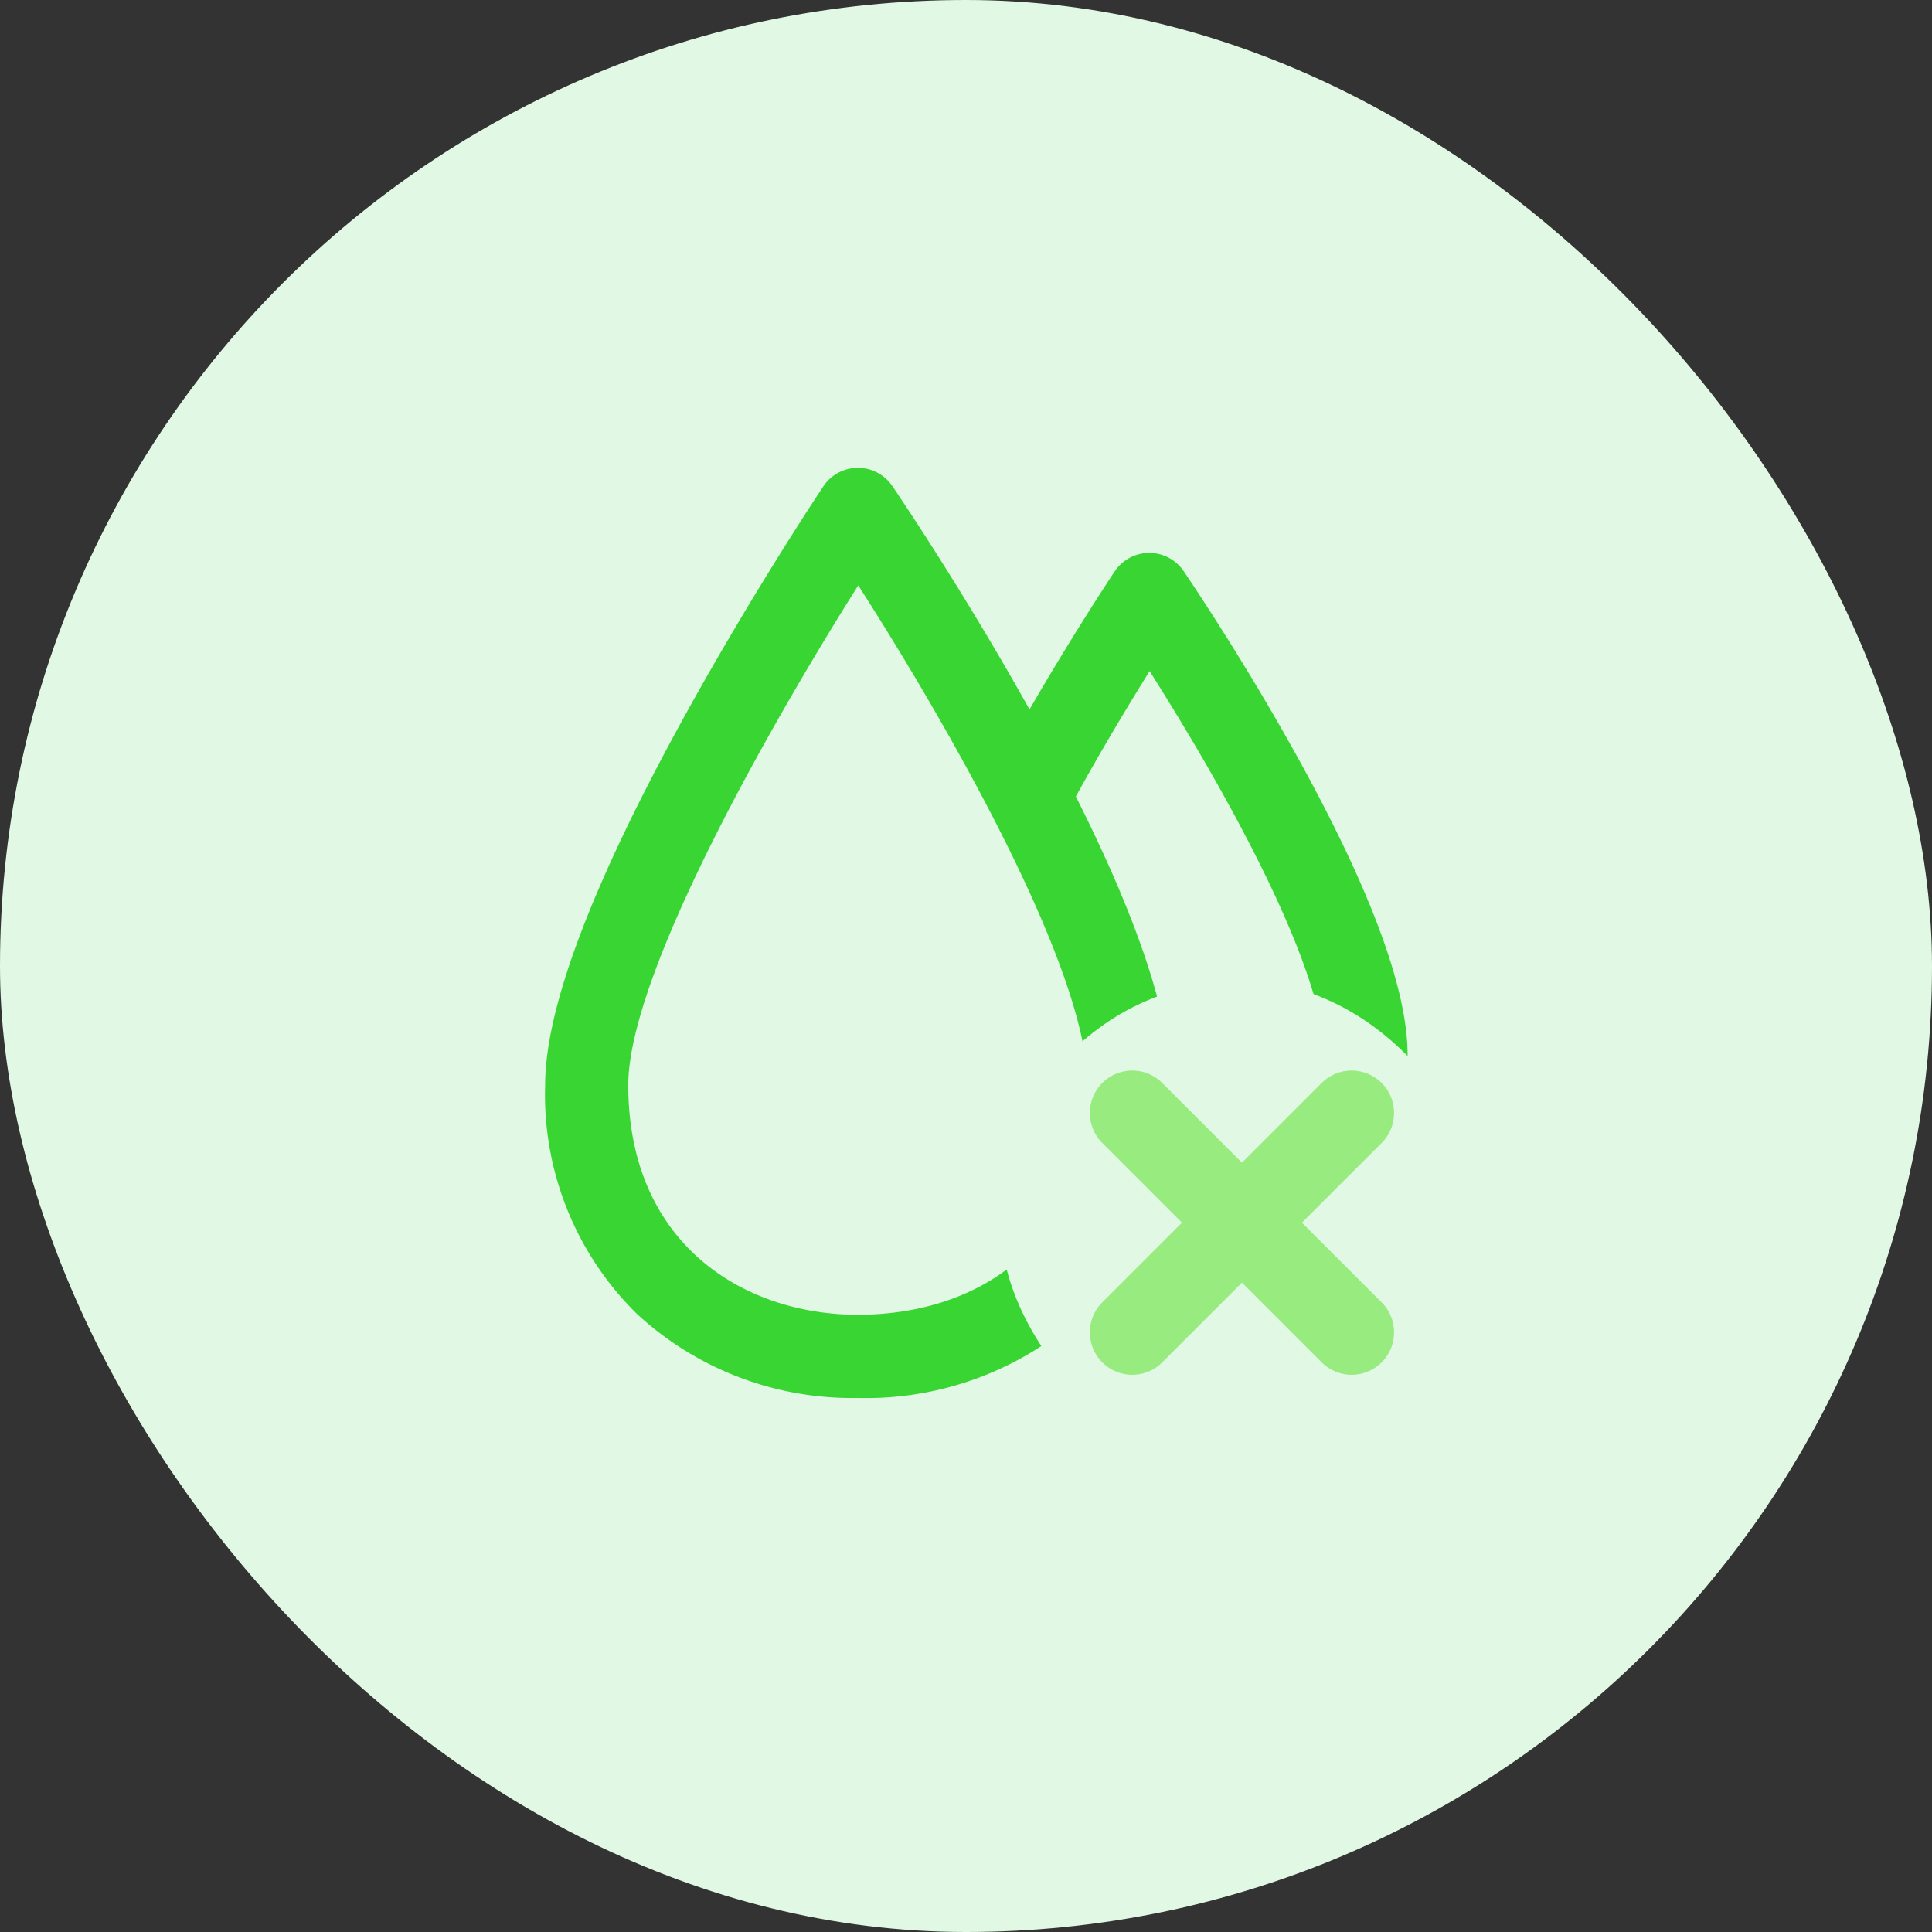
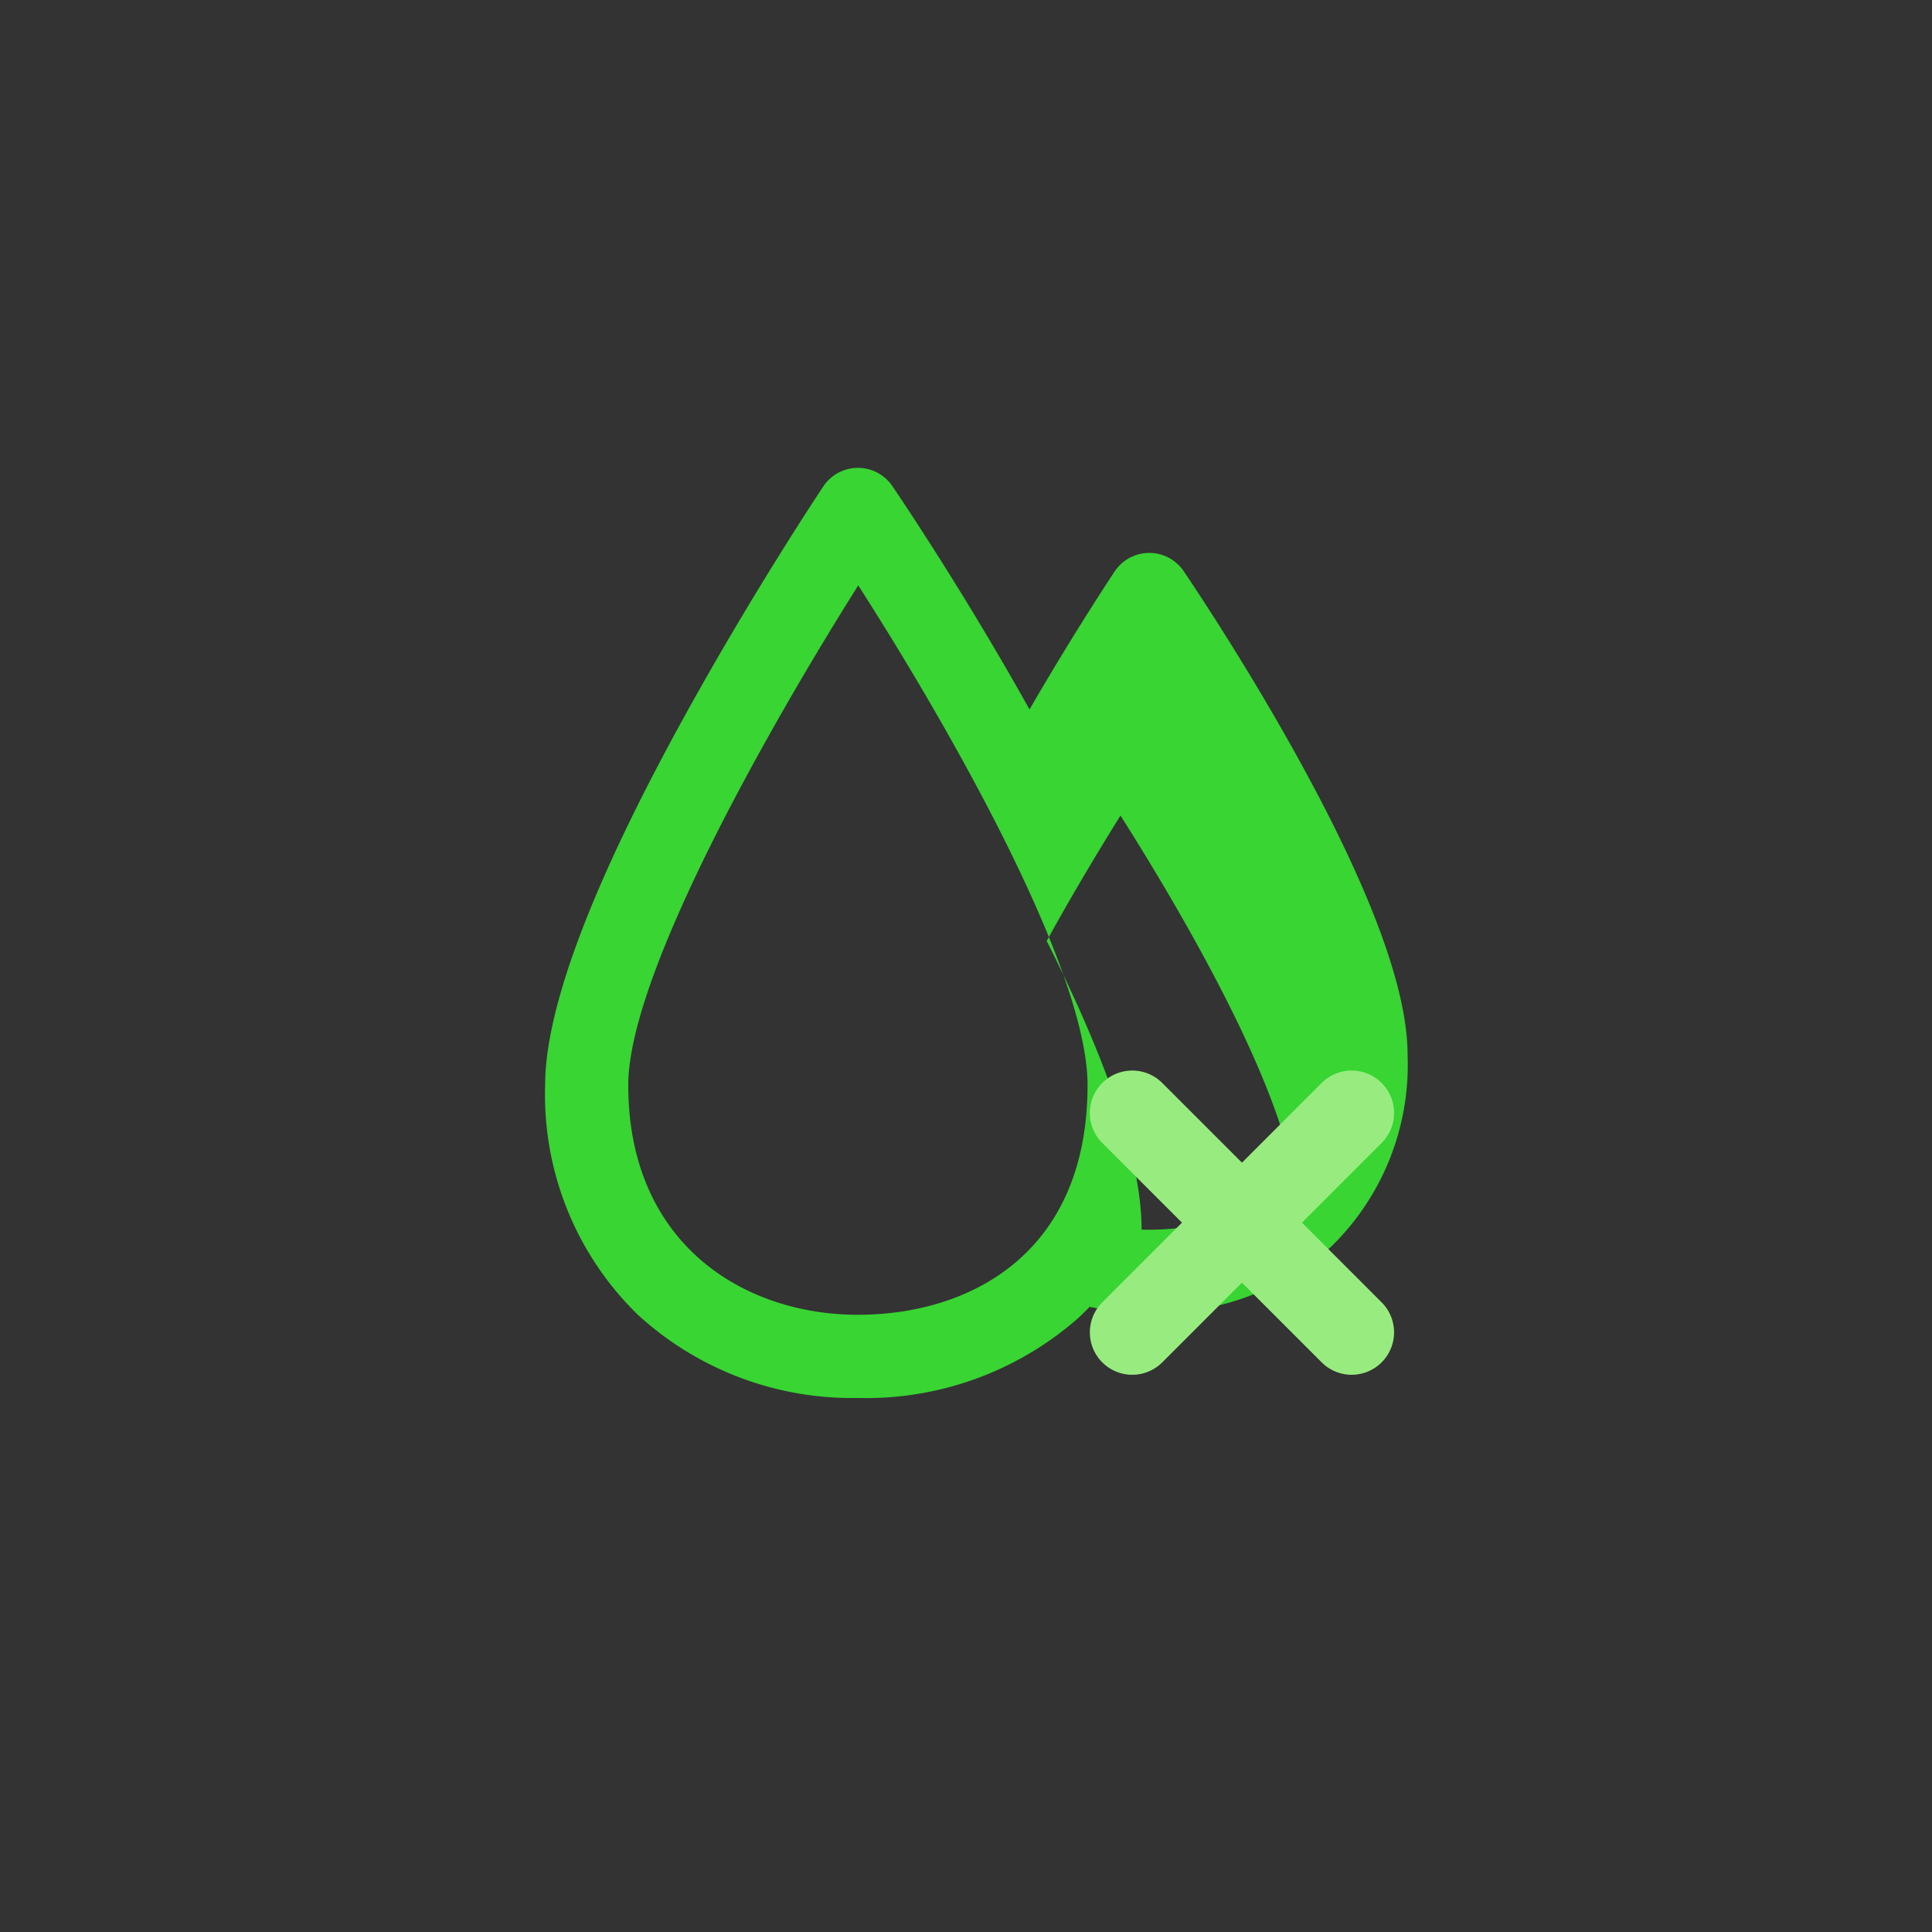
<svg xmlns="http://www.w3.org/2000/svg" width="80" height="80" viewBox="0 0 80 80">
  <rect x="0" y="0" width="80" height="80" fill="#333333" stroke="none" />
  <defs>
    <style>.a{fill:#e0f8e4;}.b{fill:#38d533;}.c{fill:#98ec7f;}</style>
  </defs>
  <g transform="translate(-72)">
-     <rect class="a" width="80" height="80" rx="40" transform="translate(72)" />
    <g transform="translate(1 -0.371)">
-       <path class="b" d="M2694.007,1594.449c-2.255-4.045-4.476-7.3-4.569-7.441a1.721,1.721,0,0,0-1.421-.75h-.009a1.723,1.723,0,0,0-1.423.766c-.084.126-1.679,2.522-3.527,5.716-2.808-5.034-5.567-9.083-5.683-9.253a1.722,1.722,0,0,0-1.422-.751h-.009a1.721,1.721,0,0,0-1.423.766c-.116.174-2.88,4.325-5.69,9.413-3.869,7-5.83,12.179-5.83,15.383a12.715,12.715,0,0,0,3.825,9.494,13.127,13.127,0,0,0,9.127,3.458,13.283,13.283,0,0,0,9.111-3.3q.249-.231.482-.474a12.038,12.038,0,0,0,2.471.252,10.96,10.96,0,0,0,7.516-2.729,10.514,10.514,0,0,0,3.18-7.967C2698.712,1604.281,2697.129,1600.049,2694.007,1594.449Zm-18.055,23.356c-4.733,0-9.509-2.94-9.509-9.509,0-4.625,5.964-15.049,9.523-20.693,3.559,5.544,9.495,15.812,9.495,20.693C2685.461,1615.307,2680.549,1617.805,2675.952,1617.805Zm12.064-3.522c-.106,0-.212,0-.317-.006a14.388,14.388,0,0,0,1.206-5.981c0-2.759-1.32-6.77-3.929-11.951,1.1-2,2.215-3.845,3.055-5.194.821,1.3,1.9,3.053,2.97,4.975,3.714,6.662,4.269,9.691,4.269,10.9C2695.269,1612.378,2691.522,1614.283,2688.016,1614.283Z" transform="translate(-2569.428 -1562.992)" />
-       <rect class="a" width="20" height="20" rx="10" transform="translate(112.428 41)" />
+       <path class="b" d="M2694.007,1594.449c-2.255-4.045-4.476-7.3-4.569-7.441a1.721,1.721,0,0,0-1.421-.75h-.009a1.723,1.723,0,0,0-1.423.766c-.084.126-1.679,2.522-3.527,5.716-2.808-5.034-5.567-9.083-5.683-9.253a1.722,1.722,0,0,0-1.422-.751h-.009a1.721,1.721,0,0,0-1.423.766c-.116.174-2.88,4.325-5.69,9.413-3.869,7-5.83,12.179-5.83,15.383a12.715,12.715,0,0,0,3.825,9.494,13.127,13.127,0,0,0,9.127,3.458,13.283,13.283,0,0,0,9.111-3.3q.249-.231.482-.474a12.038,12.038,0,0,0,2.471.252,10.96,10.96,0,0,0,7.516-2.729,10.514,10.514,0,0,0,3.18-7.967C2698.712,1604.281,2697.129,1600.049,2694.007,1594.449Zm-18.055,23.356c-4.733,0-9.509-2.94-9.509-9.509,0-4.625,5.964-15.049,9.523-20.693,3.559,5.544,9.495,15.812,9.495,20.693C2685.461,1615.307,2680.549,1617.805,2675.952,1617.805Zm12.064-3.522c-.106,0-.212,0-.317-.006c0-2.759-1.32-6.77-3.929-11.951,1.1-2,2.215-3.845,3.055-5.194.821,1.3,1.9,3.053,2.97,4.975,3.714,6.662,4.269,9.691,4.269,10.9C2695.269,1612.378,2691.522,1614.283,2688.016,1614.283Z" transform="translate(-2569.428 -1562.992)" />
      <path class="c" d="M745.585,520.6l3.3-3.3a1.756,1.756,0,0,0-2.484-2.484l-3.3,3.3-3.3-3.3a1.756,1.756,0,0,0-2.484,2.484l3.3,3.3-3.3,3.3a1.756,1.756,0,0,0,2.484,2.484l3.3-3.3,3.3,3.3a1.756,1.756,0,0,0,2.484-2.484Z" transform="translate(-620.674 -469.601)" />
    </g>
  </g>
</svg>